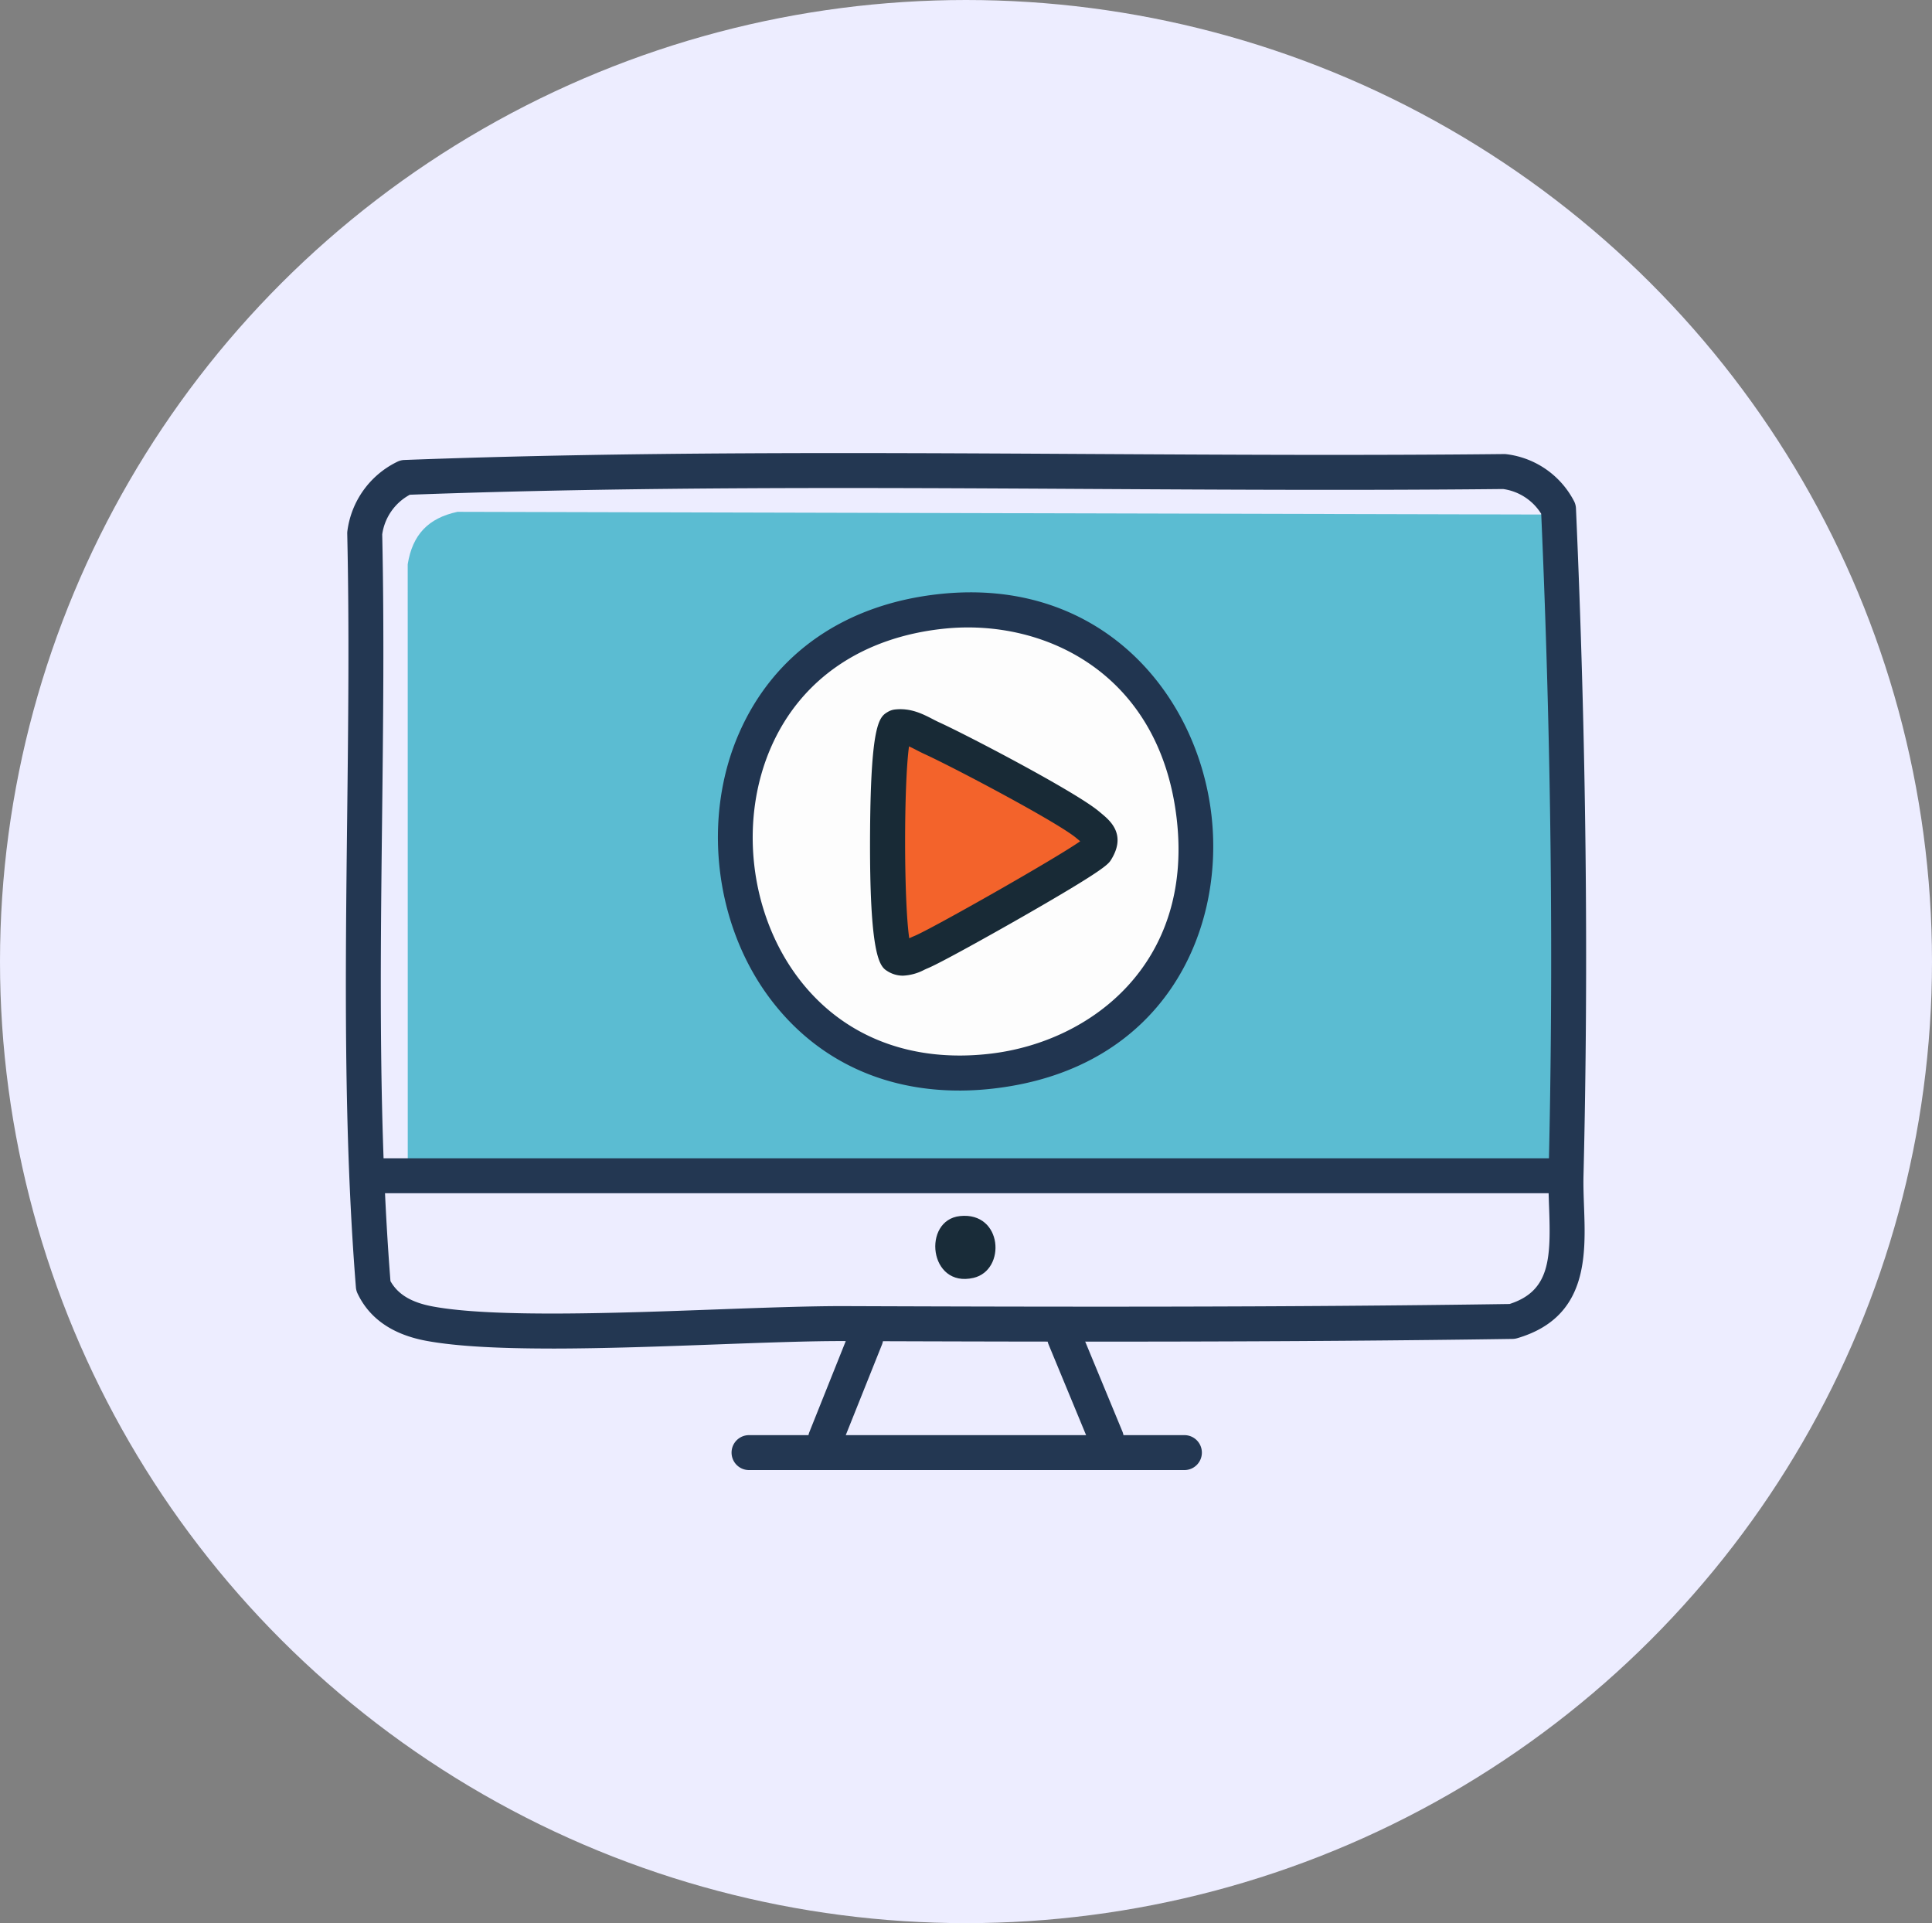
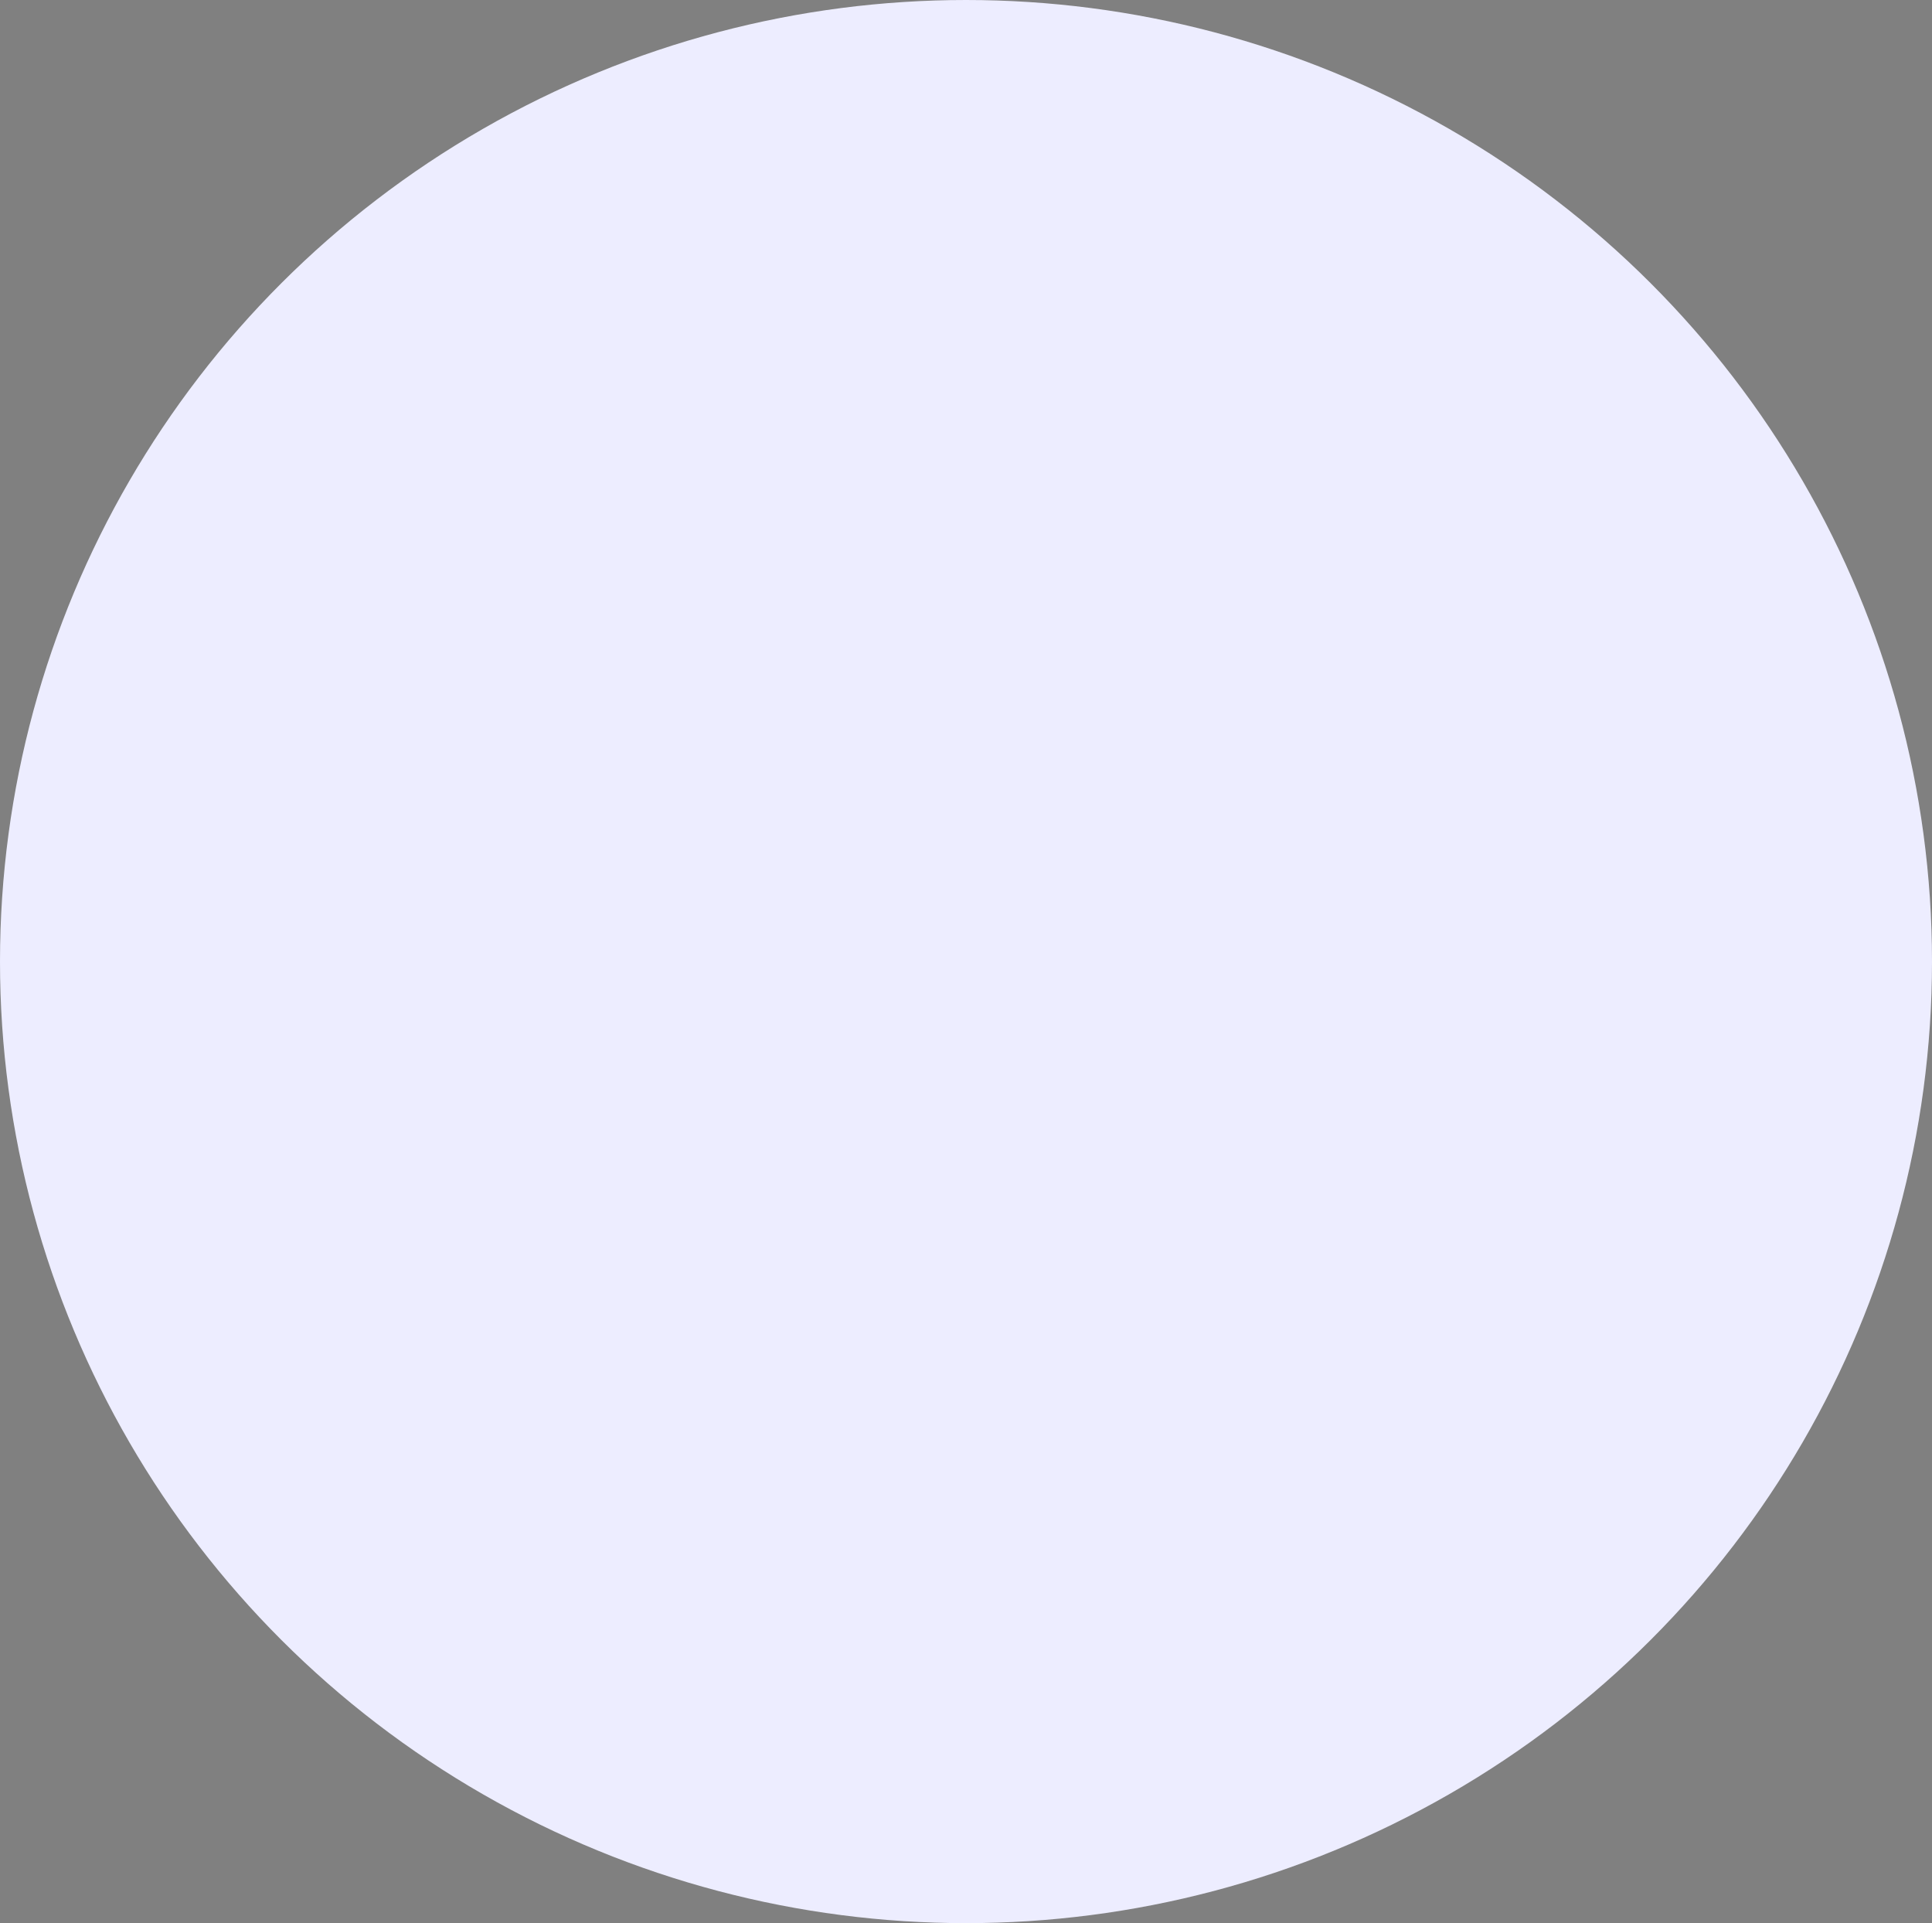
<svg xmlns="http://www.w3.org/2000/svg" width="423" height="421" viewBox="0 0 423 421">
  <rect x="0" y="0" width="423" height="421" fill="#808080" stroke="none" />
  <defs>
    <clipPath id="clip-path">
-       <rect id="Rectangle_152" data-name="Rectangle 152" width="271.546" height="222.634" fill="none" />
-     </clipPath>
+       </clipPath>
  </defs>
  <g id="Group_292" data-name="Group 292" transform="translate(-1295 -1363)">
    <ellipse id="Ellipse_34" data-name="Ellipse 34" cx="211.5" cy="210.5" rx="211.5" ry="210.5" transform="translate(1295 1363)" fill="#ededff" />
    <g id="Group_225" data-name="Group 225" transform="translate(1370.727 1462.183)">
      <g id="Group_224" data-name="Group 224" transform="translate(0 0)" clip-path="url(#clip-path)">
-         <path id="Path_1782" data-name="Path 1782" d="M79.214,95.545c9.358-.983,10.173,11.857,2.943,13.534-9.789,2.268-11.25-12.662-2.943-13.534" transform="translate(55.246 71.484)" fill="#192c39" />
        <path id="Path_1783" data-name="Path 1783" d="M18.629,7.609l237.13.589L259.7,7.02c2.119,47.873,2.833,97.523,1.647,145.833l-2.941.094H7.753L7.744,19.084c1.04-6.477,4.492-10.1,10.885-11.474" transform="translate(5.797 5.255)" fill="#5bbcd2" />
        <path id="Path_1784" data-name="Path 1784" d="M94.143,19.947c65.03-6.708,78.015,92.481,11.18,100.619-67.156,8.176-79-93.625-11.18-100.619" transform="translate(36.493 14.689)" fill="#fdfdfd" />
-         <path id="Path_1785" data-name="Path 1785" d="M99.4,126.5c-17.141,0-31.709-7.077-41.585-20.38C45.772,89.9,43.137,66.609,51.258,48.167,58.939,30.712,74.607,19.922,95.37,17.78c34.947-3.611,56.266,21.721,59.29,48.6,2.876,25.6-10.684,55.17-47.254,59.624a66.126,66.126,0,0,1-8.007.5M95.763,21.585l.393,3.8c-17.913,1.847-31.371,11.03-37.9,25.858-7.049,16.008-4.76,36.227,5.7,50.311,9.671,13.027,24.779,19.007,42.524,16.849,22.013-2.681,44.1-19.838,40.576-51.176-3.6-31.984-28.888-44.108-50.9-41.842Z" transform="translate(34.873 13.052)" fill="#213550" />
        <path id="Path_1786" data-name="Path 1786" d="M69.863,34.3c2.931-.348,5.183,1.346,7.65,2.471,6.414,2.927,29.506,15.062,34.127,18.948,2.394,2.013,3.69,2.73,1.883,5.648C112.357,63.251,79.122,82,75.159,83.606c-1.554.631-3.578,1.986-5.3.942-2.71-1.647-2.74-48.644,0-50.251" transform="translate(50.769 25.64)" fill="#f3632b" />
        <path id="Path_1787" data-name="Path 1787" d="M72.866,90.4a6.328,6.328,0,0,1-3.349-.942c-1.63-.99-4.092-2.487-3.873-31.022.182-23.6,2.083-24.718,3.924-25.8a3.832,3.832,0,0,1,1.486-.5c3.438-.4,6.1.969,8.241,2.072.477.247.956.5,1.444.72,6.323,2.883,29.946,15.249,35,19.5l.5.416c1.957,1.623,5.6,4.641,2.175,10.173-.588.949-1.318,2.132-19.488,12.532-6.86,3.926-18.028,10.159-20.691,11.24-.227.093-.467.206-.717.323A11.111,11.111,0,0,1,72.866,90.4m1.3-50.186c-1.158,8.391-1.137,34,.052,42l.068-.031c.371-.173.729-.337,1.068-.476,3.681-1.5,30.964-16.963,36.29-20.73-.1-.082-.2-.163-.289-.241l-.542-.449c-4.121-3.466-26.851-15.475-33.255-18.4-.6-.275-1.193-.579-1.782-.883-.607-.315-1.135-.582-1.612-.792" transform="translate(49.13 24.003)" fill="#182a36" />
        <path id="Path_1788" data-name="Path 1788" d="M45.082,196.029c-10.953,0-20.733-.427-27.542-1.7-7.332-1.376-12.375-4.861-14.985-10.355a3.819,3.819,0,0,1-.358-1.336C-.512,148.723-.11,113.8.28,80.026.516,59.531.761,38.338.3,17.657a3.822,3.822,0,0,1,.03-.584A19.666,19.666,0,0,1,11.188,1.939a3.809,3.809,0,0,1,1.621-.427C62.4-.357,113.087-.076,162.105.2c30.011.166,61.04.339,91.467.016a3.6,3.6,0,0,1,.553.033,19.313,19.313,0,0,1,14.819,10.366,3.819,3.819,0,0,1,.376,1.493c2.235,50.484,2.789,99.638,1.651,146.1-.051,2.109.028,4.307.112,6.634.4,10.868.888,24.391-14.632,28.929a3.83,3.83,0,0,1-1.016.152c-49.76.745-99.7.642-146.585.472-7.106-.017-16.87.334-27.182.715-12.079.446-24.989.923-36.586.923M9.761,181.264c1.621,2.9,4.562,4.672,9.192,5.541,13.172,2.476,40.485,1.465,62.432.656,10.392-.383,20.247-.729,27.493-.72,46.68.17,96.384.273,145.9-.462,8.862-2.831,9.068-9.927,8.659-21.161-.086-2.34-.173-4.76-.115-7.1,1.128-46.021.587-94.706-1.609-144.715a11.712,11.712,0,0,0-8.356-5.433c-30.4.32-61.355.149-91.3-.019C113.423,7.575,63.135,7.3,14,9.122A11.741,11.741,0,0,0,7.956,17.8c.451,20.71.208,41.86-.028,62.315-.385,33.351-.782,67.823,1.833,101.151" transform="translate(0 0)" fill="#233752" />
-         <path id="Path_1789" data-name="Path 1789" d="M262.817,95.937H5.679a3.825,3.825,0,0,1,0-7.65H262.817a3.825,3.825,0,1,1,0,7.65" transform="translate(1.389 66.091)" fill="#233752" />
-         <path id="Path_1790" data-name="Path 1790" d="M147.44,130.6H52.117a3.825,3.825,0,0,1,0-7.65H147.44a3.825,3.825,0,1,1,0,7.65" transform="translate(36.152 92.037)" fill="#233752" />
        <path id="Path_1791" data-name="Path 1791" d="M100.736,138.188a3.828,3.828,0,0,1-3.536-2.364l-9.087-21.957a3.825,3.825,0,0,1,7.07-2.925L104.27,132.9a3.829,3.829,0,0,1-3.534,5.288" transform="translate(65.743 81.281)" fill="#233752" />
-         <path id="Path_1792" data-name="Path 1792" d="M61.711,138.247A3.826,3.826,0,0,1,58.162,133l8.809-22.024a3.825,3.825,0,0,1,7.1,2.841l-8.809,22.024a3.831,3.831,0,0,1-3.553,2.4" transform="translate(43.334 81.278)" fill="#233752" />
+         <path id="Path_1792" data-name="Path 1792" d="M61.711,138.247A3.826,3.826,0,0,1,58.162,133l8.809-22.024a3.825,3.825,0,0,1,7.1,2.841l-8.809,22.024" transform="translate(43.334 81.278)" fill="#233752" />
      </g>
    </g>
  </g>
</svg>